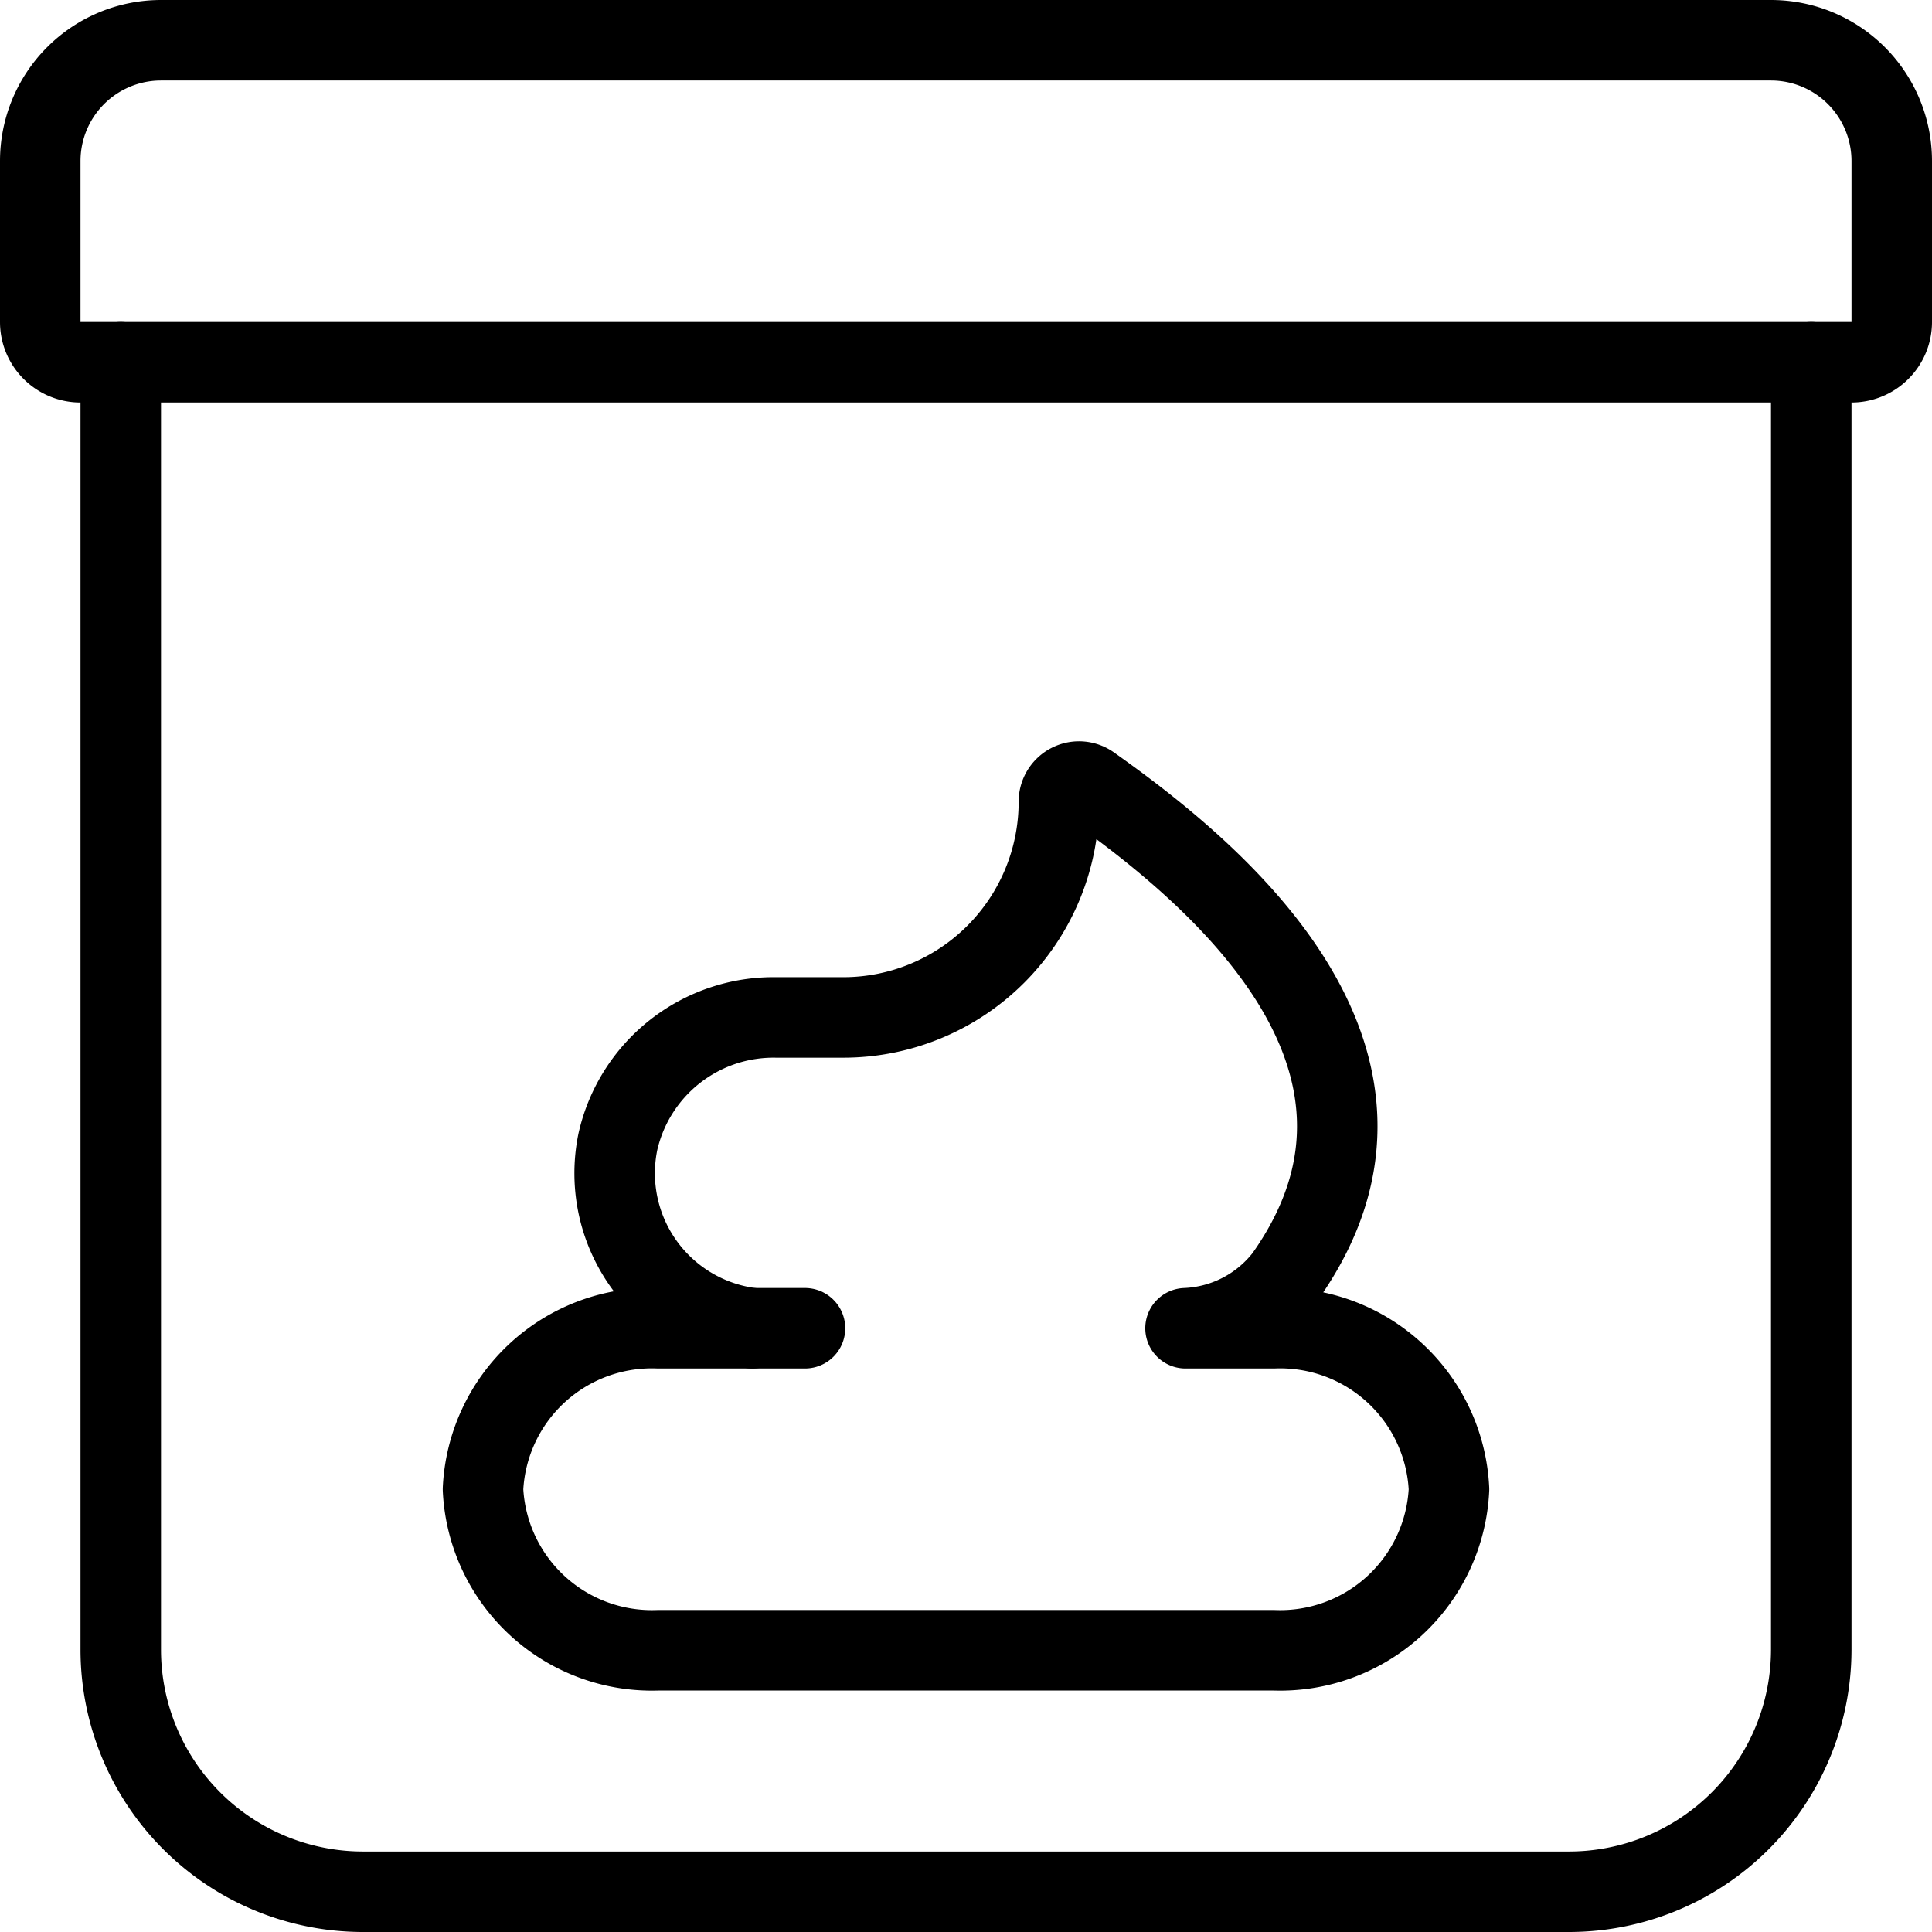
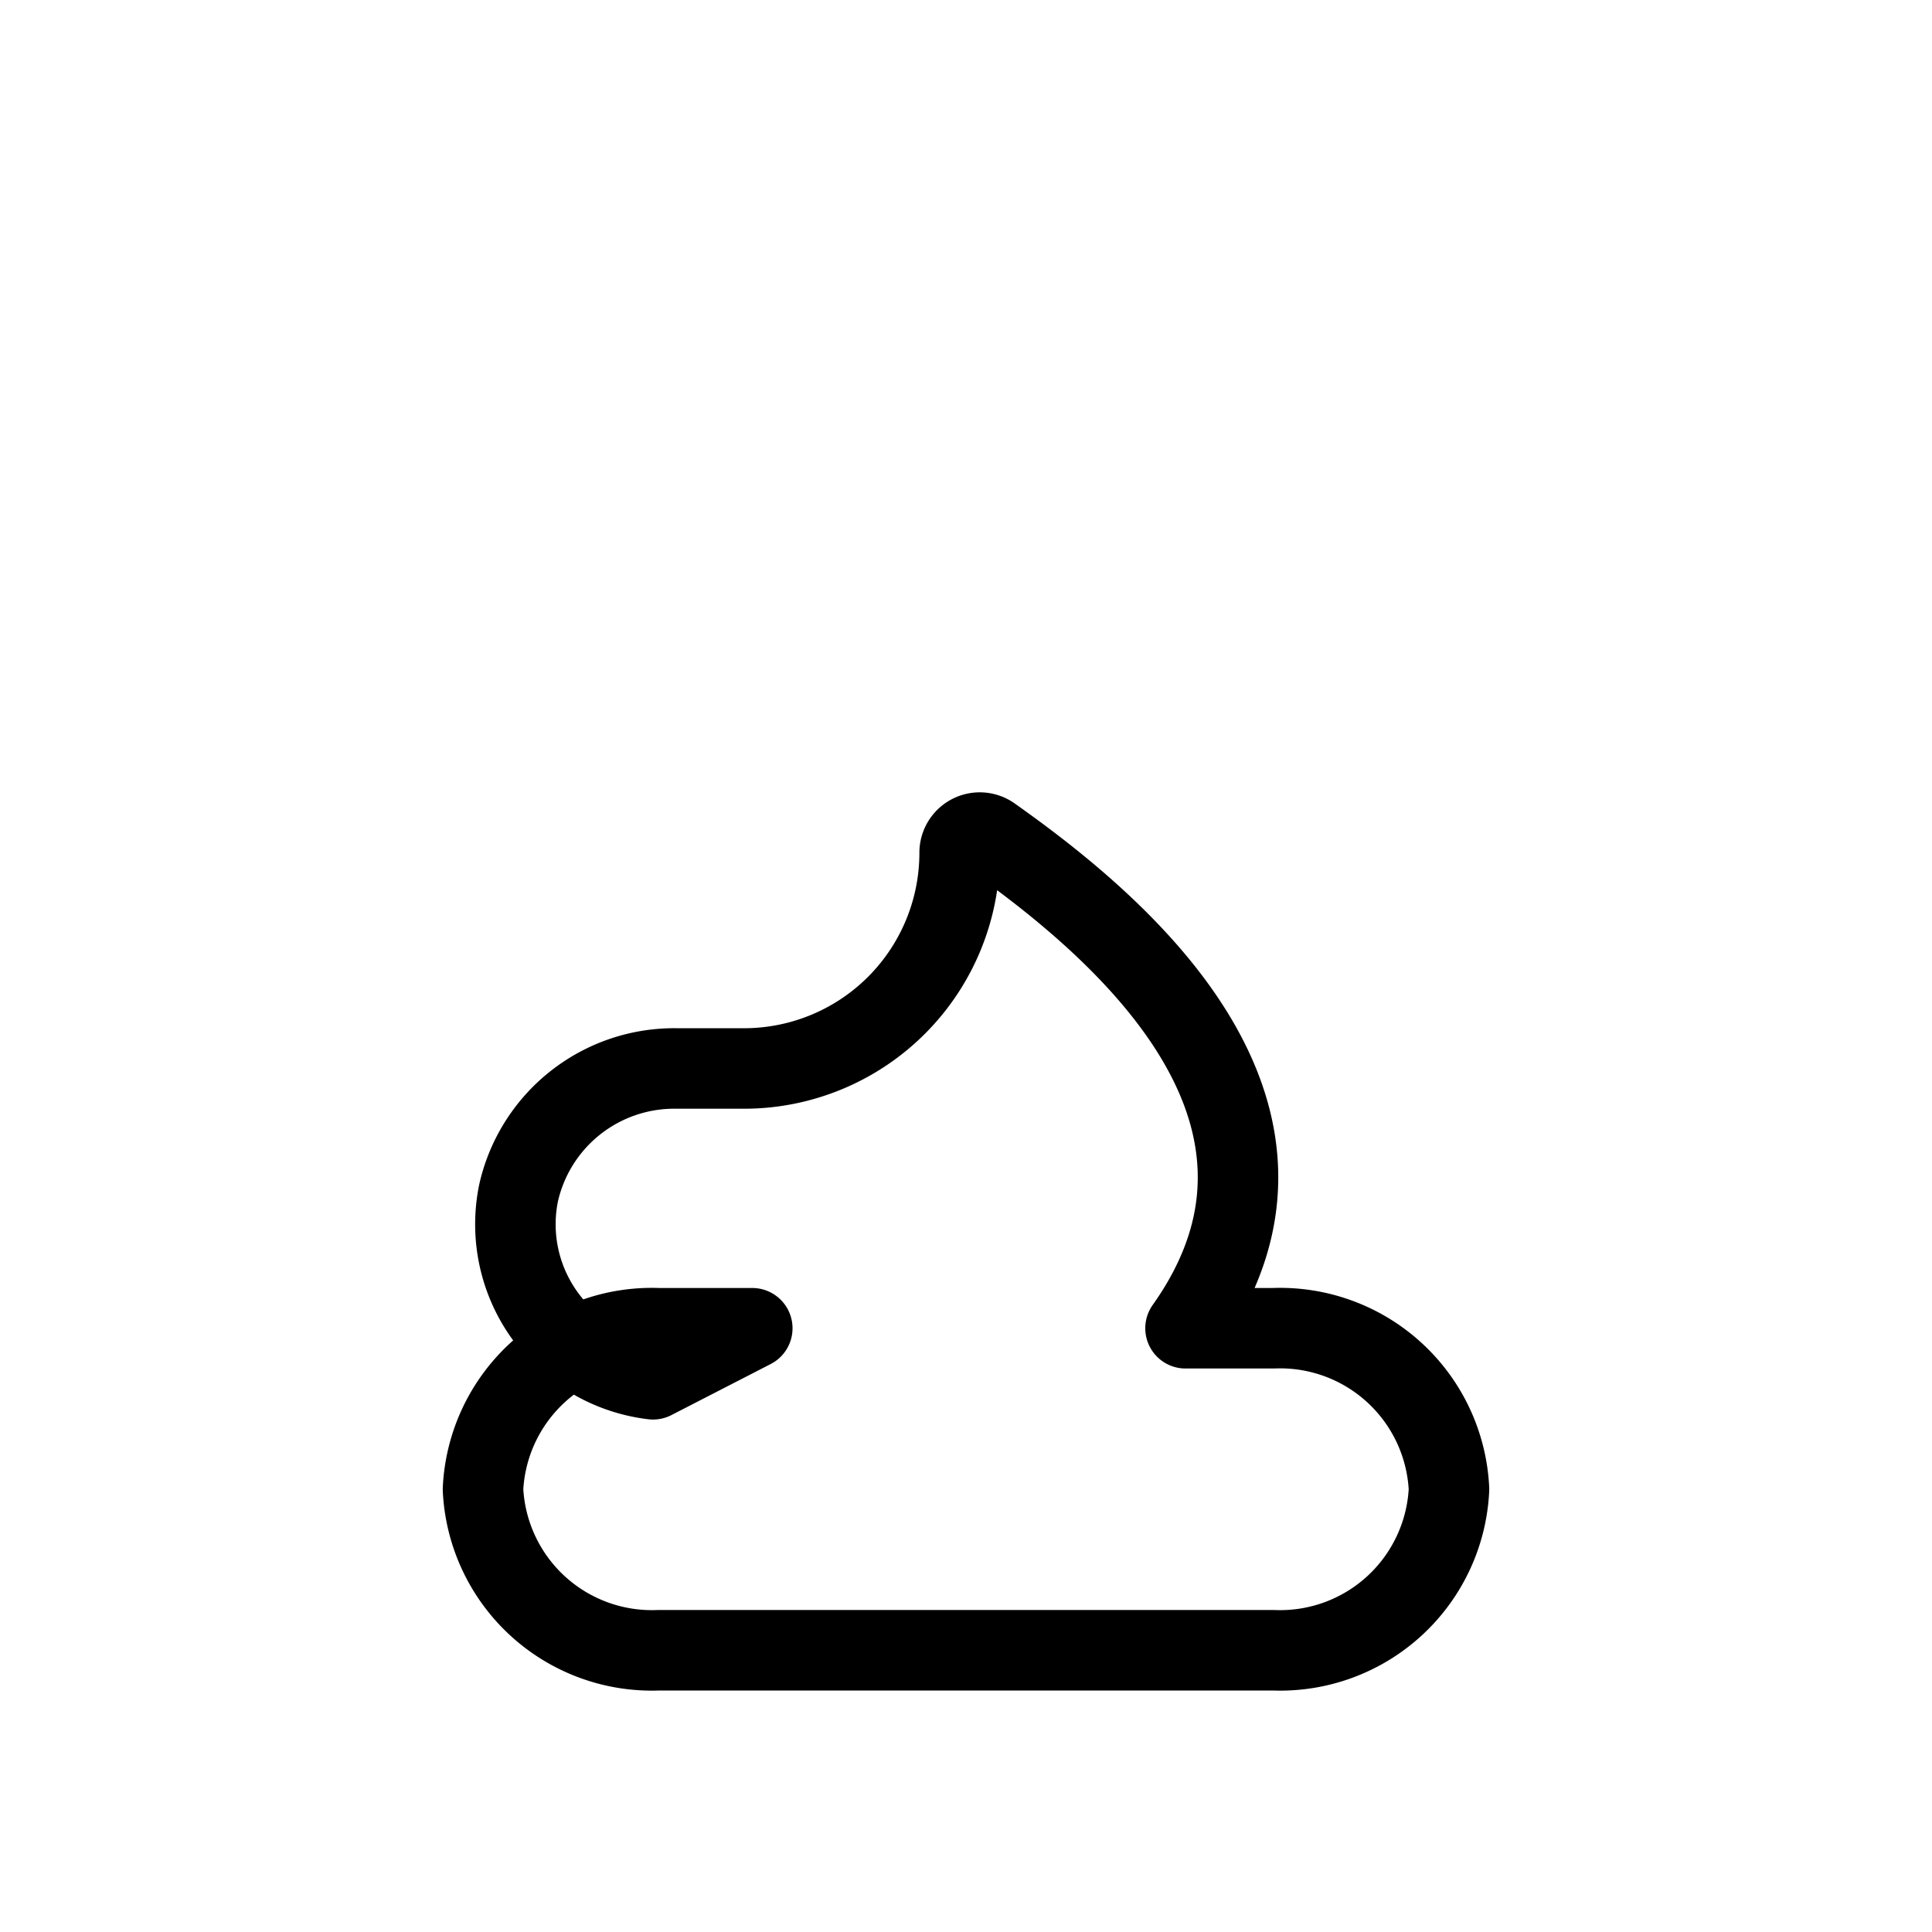
<svg xmlns="http://www.w3.org/2000/svg" viewBox="0 0 24 24">
-   <path d="M22.5 4.5v16a3.01 3.01 0 0 1 -3 3h-15a3.009 3.009 0 0 1 -3 -3v-16" fill="none" stroke="#000000" stroke-linecap="round" stroke-linejoin="round" stroke-width="1" />
-   <path d="M23.5 4a0.5 0.5 0 0 1 -0.5 0.5H1A0.5 0.5 0 0 1 0.5 4V2A1.5 1.5 0 0 1 2 0.5h20A1.5 1.5 0 0 1 23.5 2Z" fill="none" stroke="#000000" stroke-linecap="round" stroke-linejoin="round" stroke-width="1" />
-   <path d="M9.345 16.5H8.182A2.1 2.1 0 0 0 6 18.5h0a2.1 2.1 0 0 0 2.182 2h7.636a2.1 2.1 0 0 0 2.182 -2h0a2.1 2.1 0 0 0 -2.182 -2h-1.091a1.646 1.646 0 0 0 1.233 -0.634c1.958 -2.758 -0.983 -5.1 -2.411 -6.111a0.25 0.25 0 0 0 -0.395 0.205 2.679 2.679 0 0 1 -2.665 2.679h-0.847a1.982 1.982 0 0 0 -1.967 1.546 1.939 1.939 0 0 0 1.67 2.315Z" fill="none" stroke="#000000" stroke-linecap="round" stroke-linejoin="round" stroke-width="1" />
-   <path d="m10 16.5 -0.655 0" fill="none" stroke="#000000" stroke-linecap="round" stroke-linejoin="round" stroke-width="1" />
+   <path d="M9.345 16.5H8.182A2.1 2.1 0 0 0 6 18.5h0a2.1 2.1 0 0 0 2.182 2h7.636a2.1 2.1 0 0 0 2.182 -2h0a2.1 2.1 0 0 0 -2.182 -2h-1.091c1.958 -2.758 -0.983 -5.1 -2.411 -6.111a0.25 0.25 0 0 0 -0.395 0.205 2.679 2.679 0 0 1 -2.665 2.679h-0.847a1.982 1.982 0 0 0 -1.967 1.546 1.939 1.939 0 0 0 1.67 2.315Z" fill="none" stroke="#000000" stroke-linecap="round" stroke-linejoin="round" stroke-width="1" />
</svg>